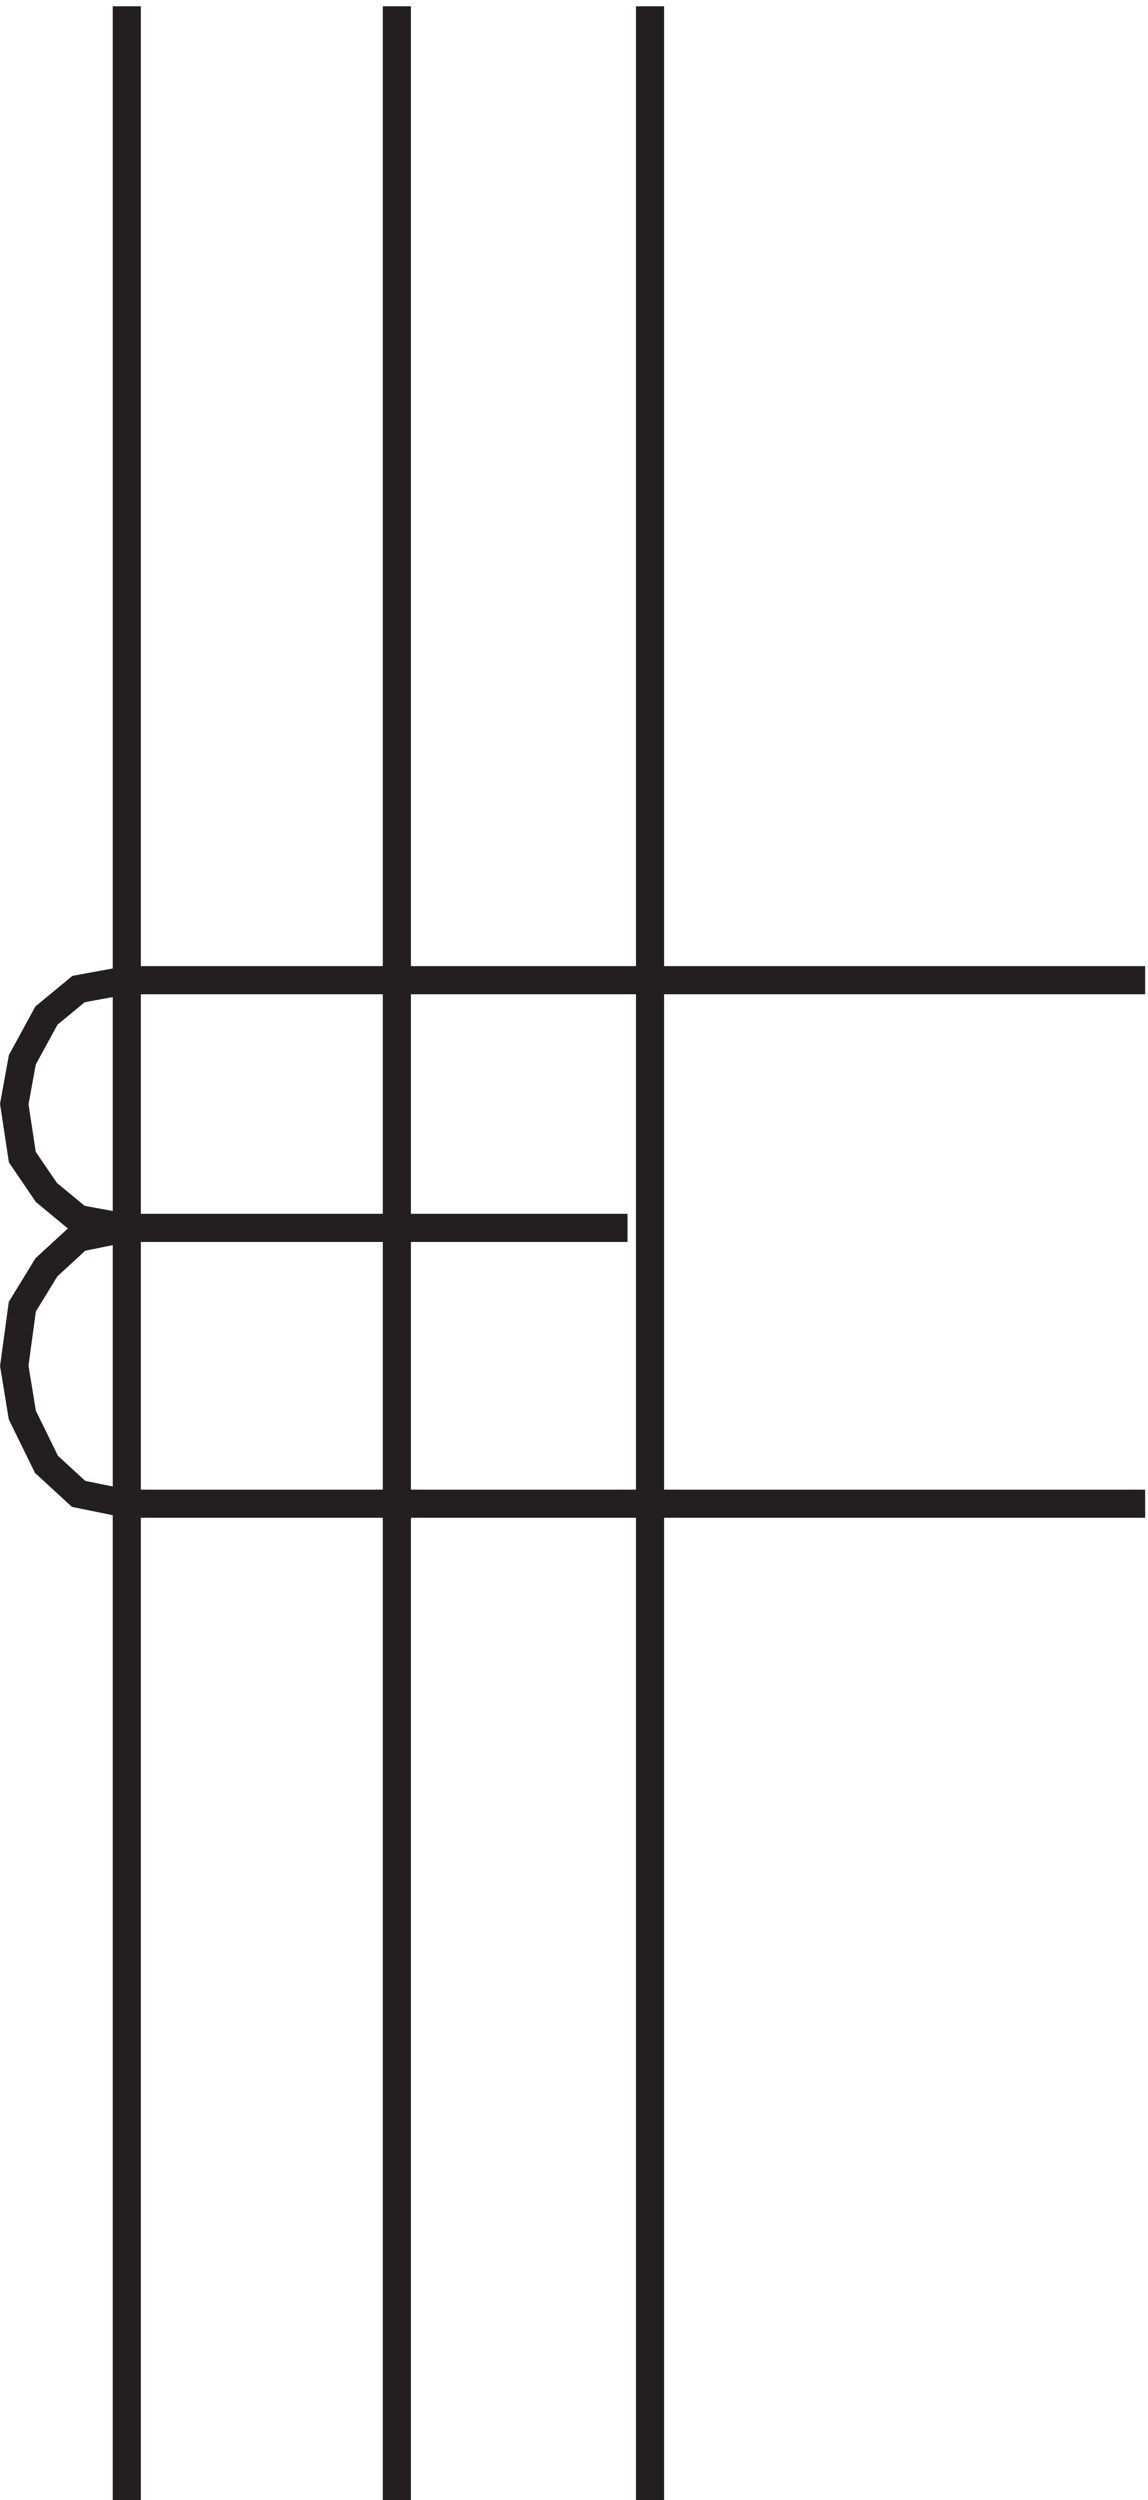
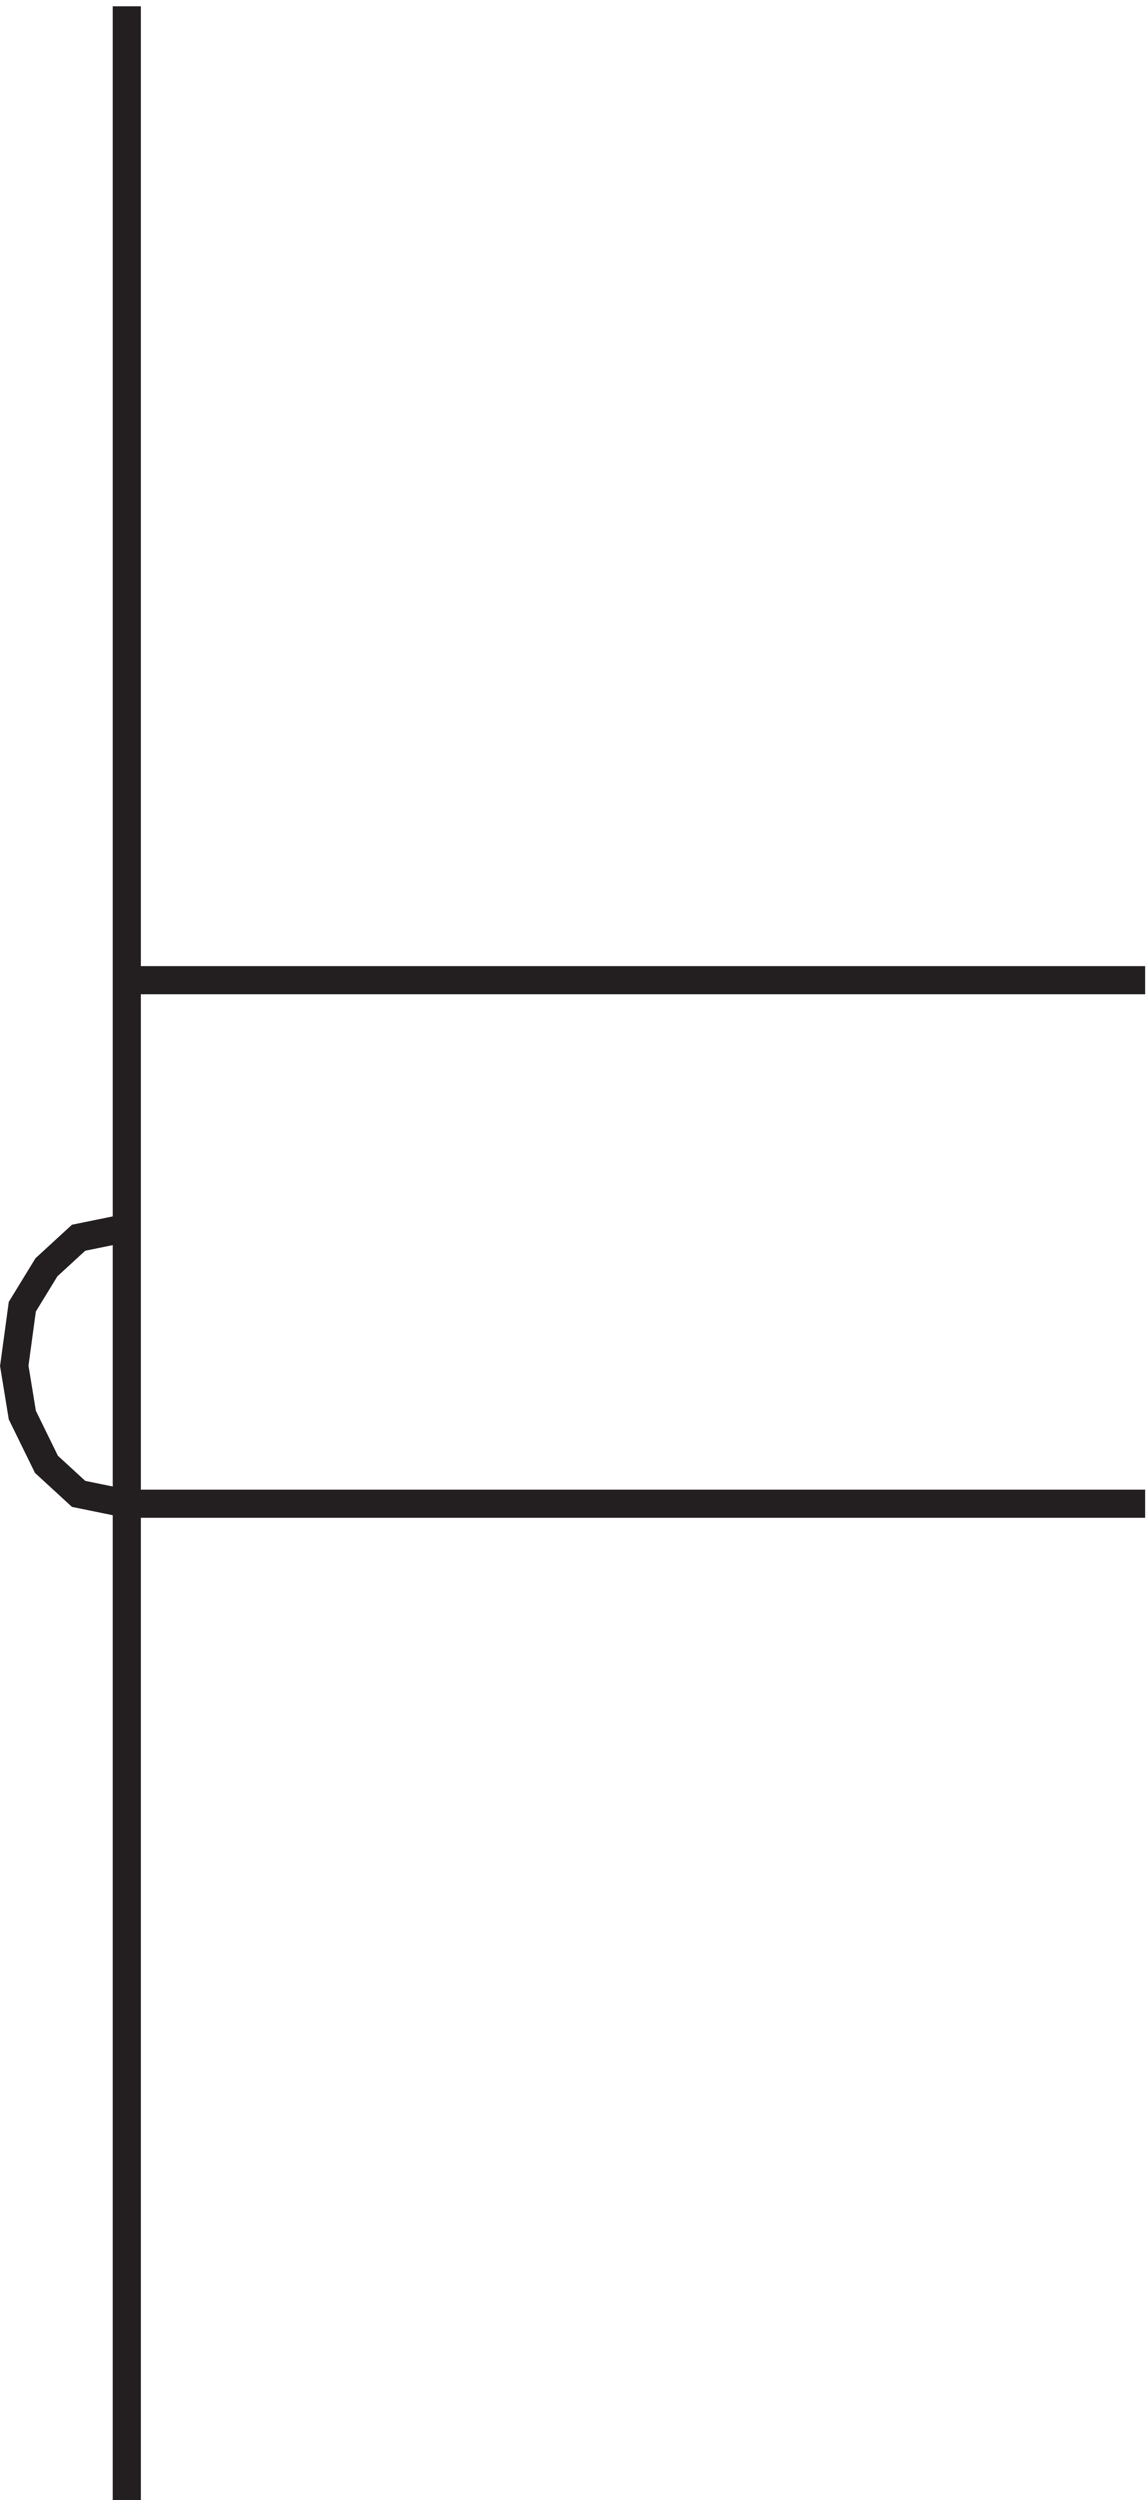
<svg xmlns="http://www.w3.org/2000/svg" xml:space="preserve" width="40.707" height="88.6">
  <path d="M33.332 408.168h271.5m-271.5-139.5h271.5m-271.5 399V3.168m0 339-12.855-2.625-8.57-7.875-6.43-10.5-2.145-15.75 2.145-13.125 6.43-13.125 8.57-7.875 12.855-2.625" style="fill:none;stroke:#231f20;stroke-width:7.5;stroke-linecap:butt;stroke-linejoin:miter;stroke-miterlimit:10;stroke-dasharray:none;stroke-opacity:1" transform="matrix(.133 0 0 -.133 .063 89.022)" />
-   <path d="m33.332 408.168-12.855-2.359-8.57-7.071-6.43-11.785-2.145-11.785 2.145-14.145 6.43-9.429 8.57-7.071 12.855-2.355m72 325.5V3.168m67.5 664.5V3.168m-139.5 339h133.5" style="fill:none;stroke:#231f20;stroke-width:7.5;stroke-linecap:butt;stroke-linejoin:miter;stroke-miterlimit:10;stroke-dasharray:none;stroke-opacity:1" transform="matrix(.133 0 0 -.133 .063 89.022)" />
</svg>